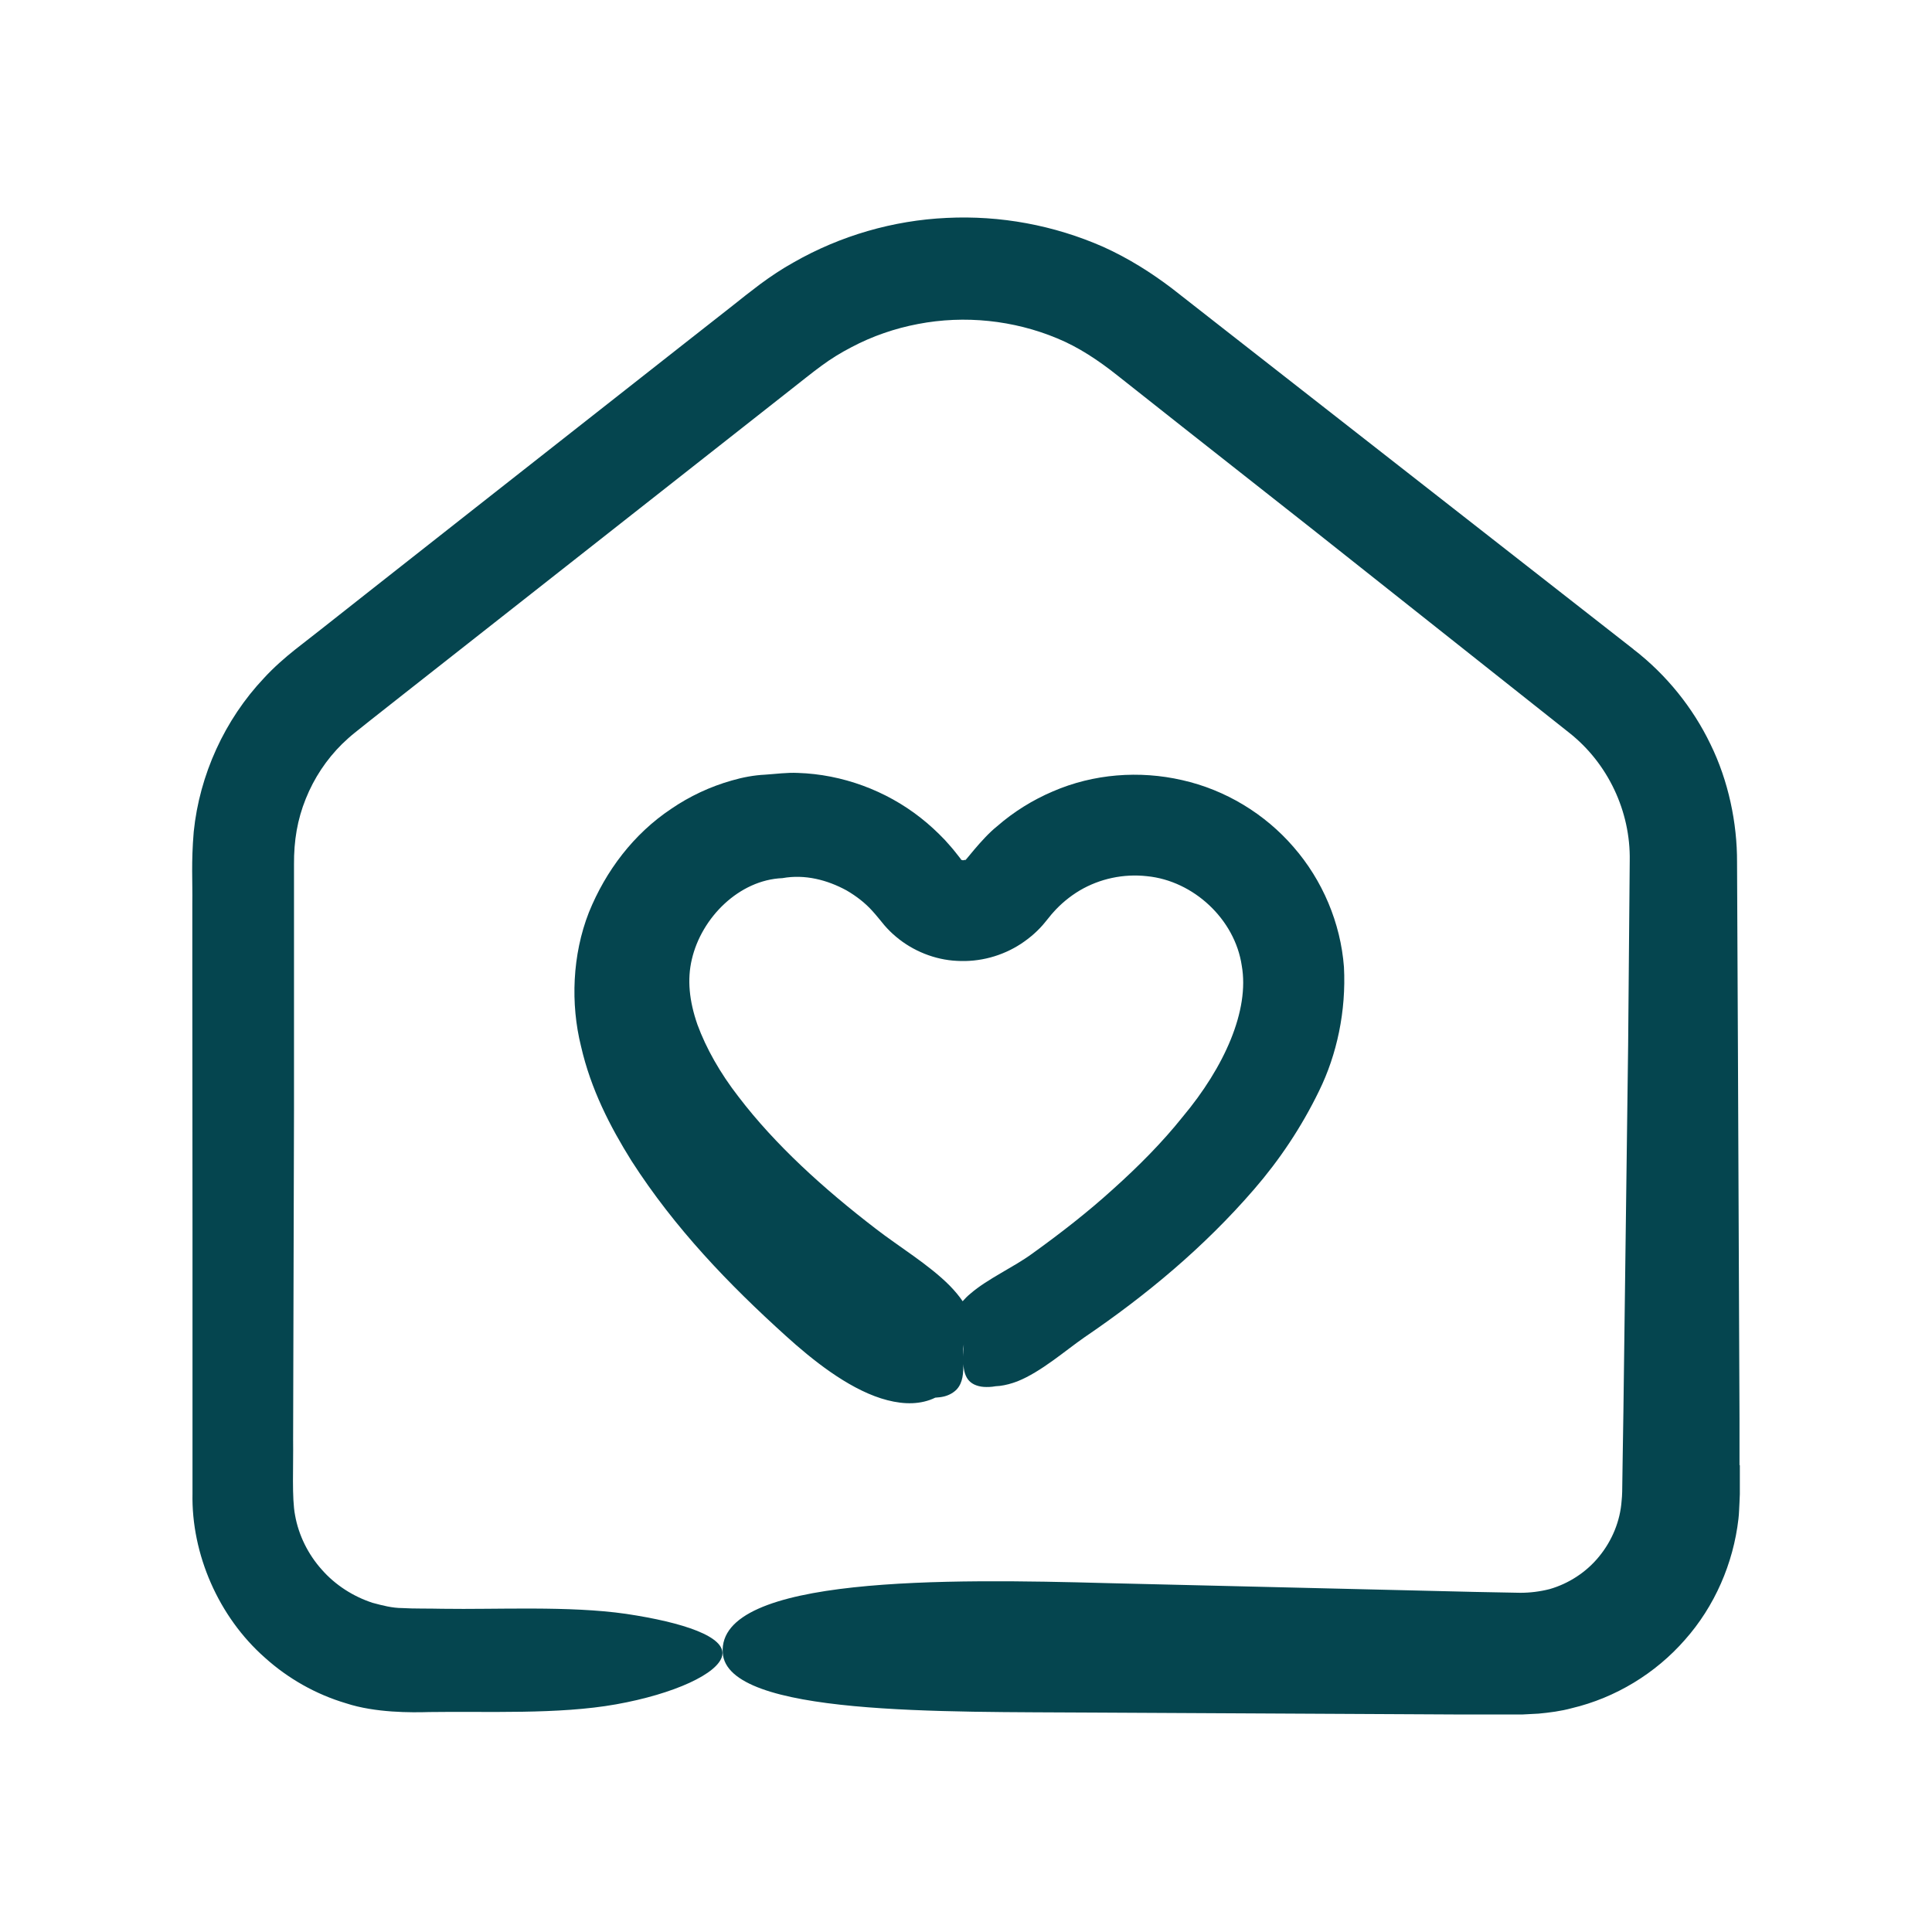
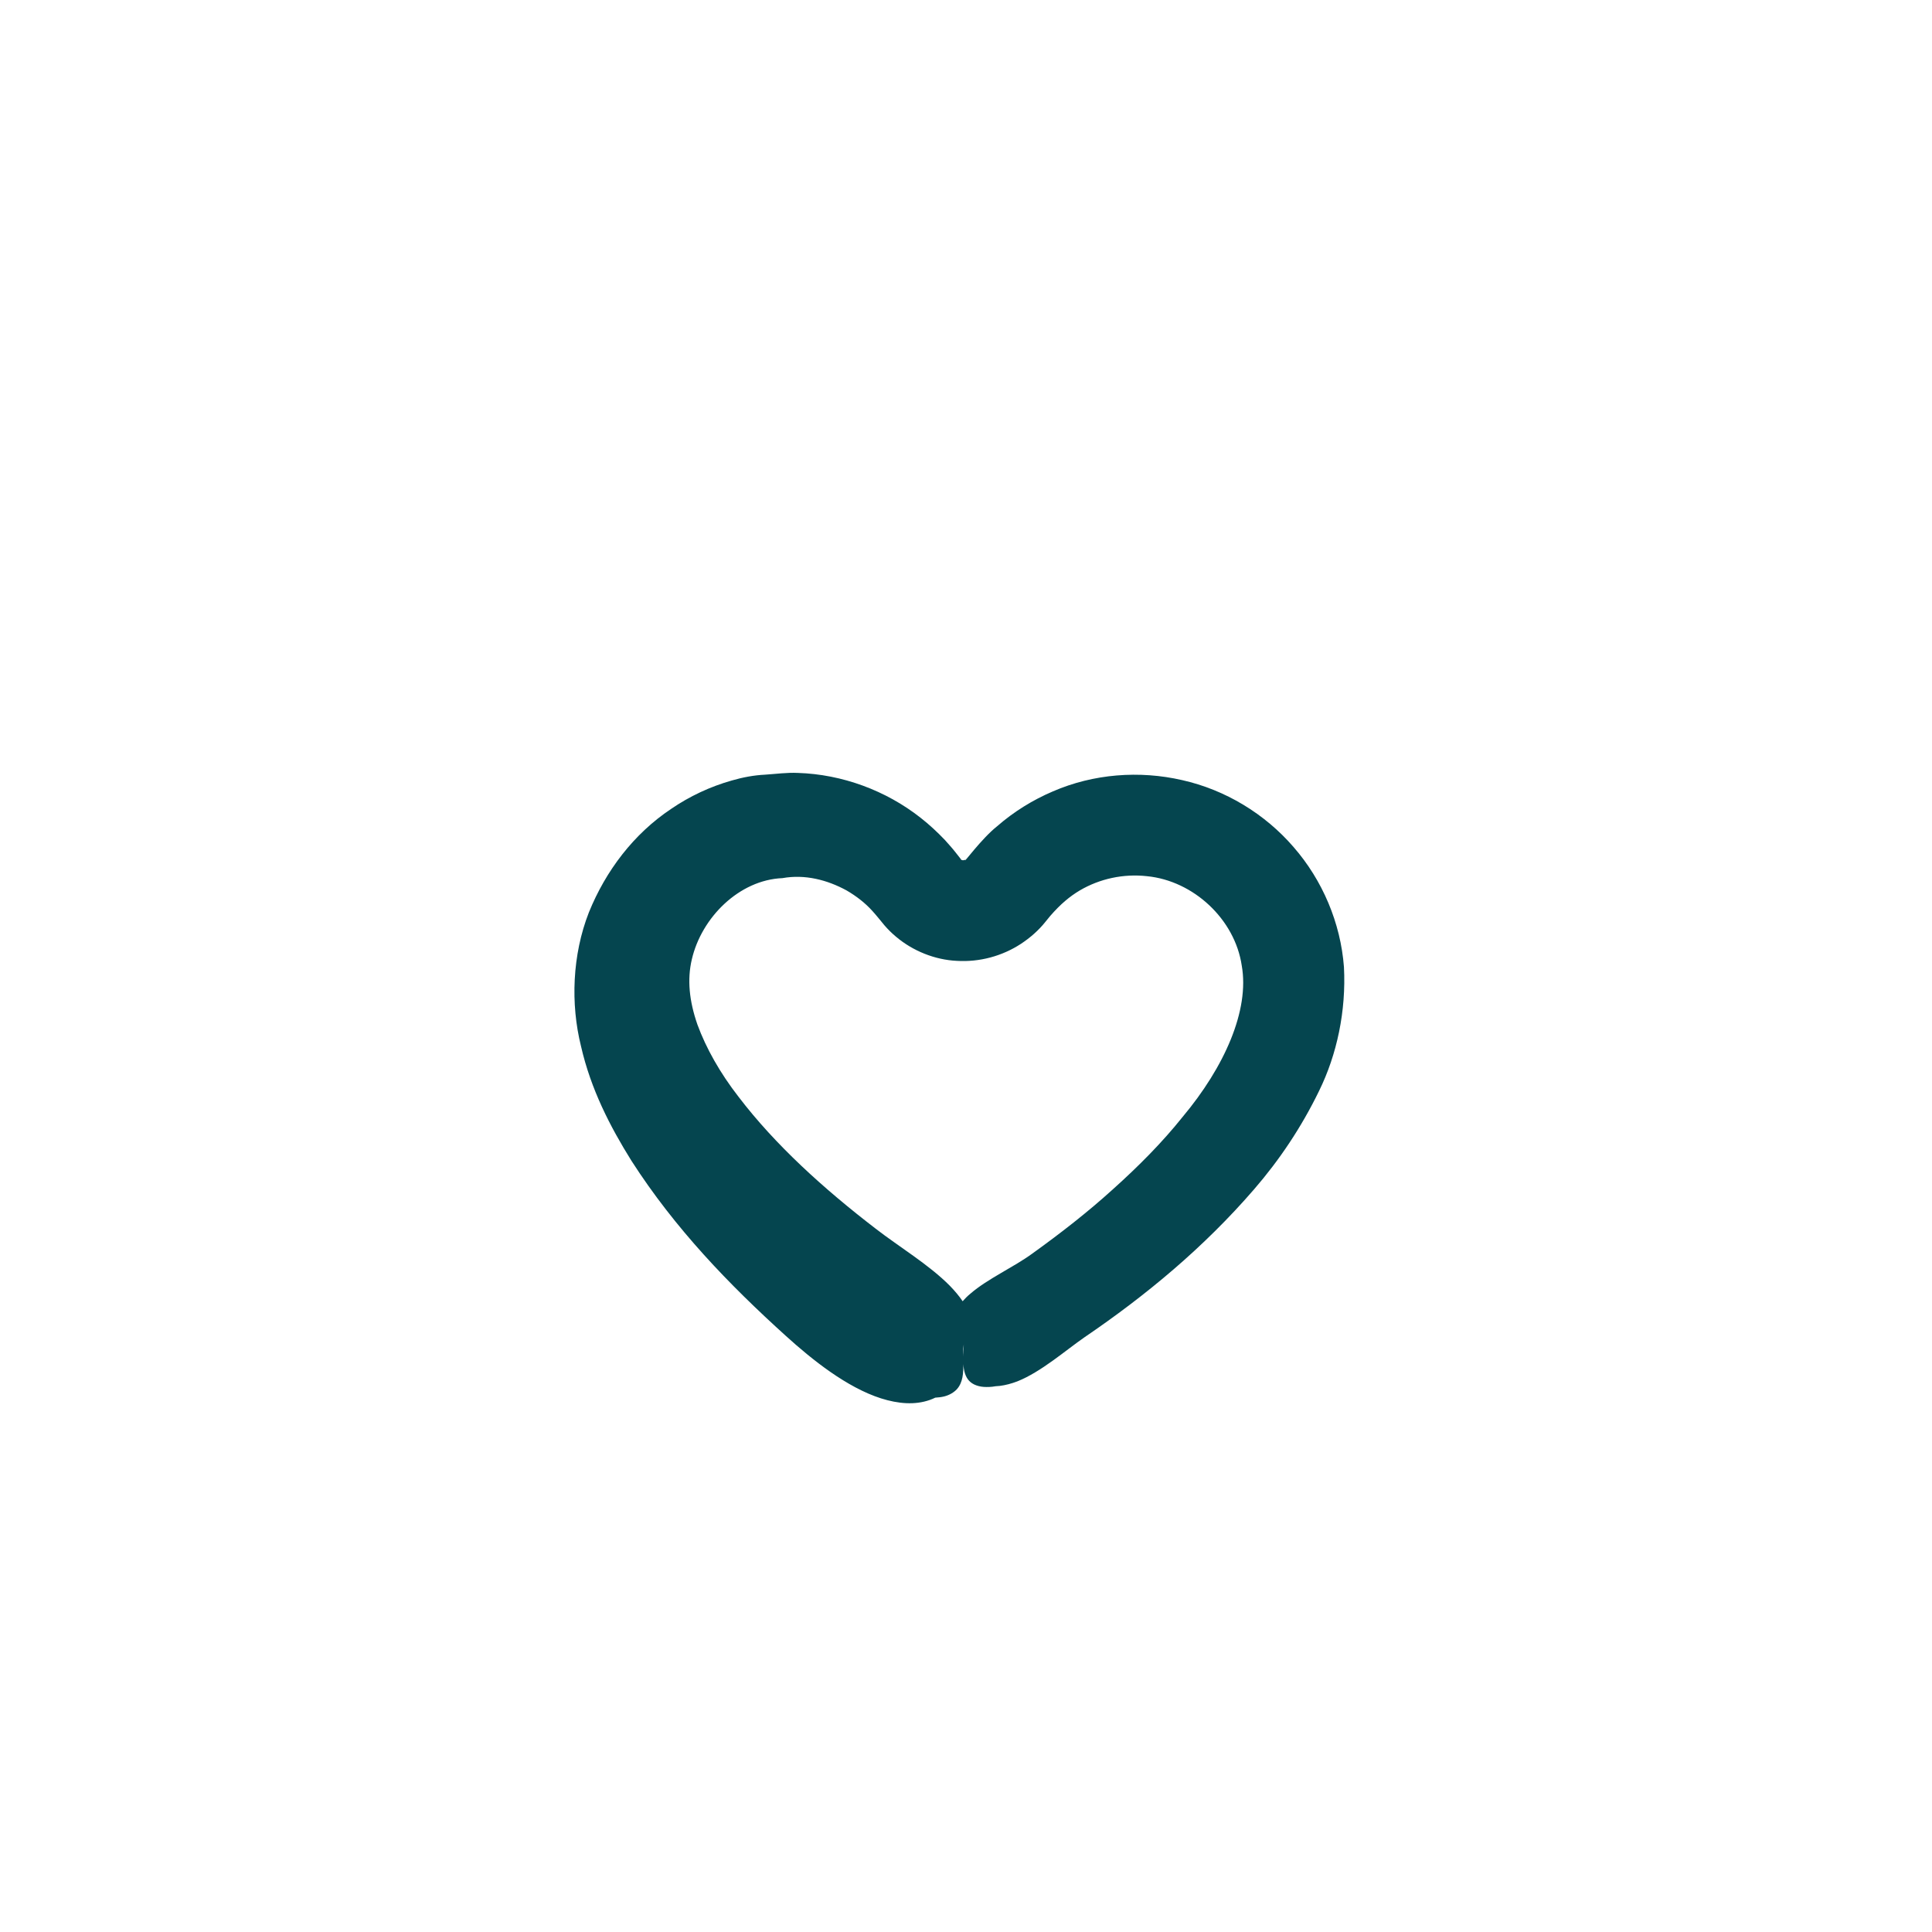
<svg xmlns="http://www.w3.org/2000/svg" width="110" height="110" viewBox="0 0 110 110" fill="none">
-   <path d="M54.709 48.917L54.41 48.537C54.219 48.287 53.999 48.057 53.8 47.827C53.37 47.377 52.91 46.947 52.41 46.557C50.44 45.007 47.95 44.087 45.429 44.007C44.8 43.977 44.179 44.067 43.55 44.107C42.929 44.137 42.289 44.257 41.669 44.437C40.429 44.787 39.26 45.337 38.209 46.057C36.08 47.477 34.489 49.577 33.529 51.947C32.58 54.367 32.48 57.157 33.08 59.567C33.639 62.017 34.739 64.147 35.95 66.087C38.429 69.947 41.499 73.127 44.739 76.057C46.249 77.427 48.219 78.997 50.16 79.617C51.139 79.927 52.09 80.007 52.94 79.707C53.05 79.667 53.15 79.627 53.249 79.577C53.419 79.567 53.599 79.547 53.76 79.507C54.069 79.427 54.309 79.277 54.48 79.097C54.819 78.717 54.859 78.197 54.849 77.567C54.849 77.207 54.83 76.857 54.87 76.547C54.87 76.727 54.87 76.917 54.849 77.117C54.8 78.127 54.98 78.727 55.719 78.917C55.9 78.967 56.109 78.977 56.33 78.967C56.44 78.967 56.559 78.947 56.679 78.927L56.929 78.907C57.249 78.867 57.59 78.777 57.929 78.647C59.279 78.107 60.639 76.907 61.749 76.137C65.249 73.757 68.54 71.027 71.4 67.717C72.829 66.067 74.09 64.197 75.1 62.117C76.12 60.047 76.65 57.557 76.519 55.057C76.329 52.547 75.299 50.117 73.65 48.227C72.01 46.327 69.76 44.967 67.309 44.417C64.87 43.857 62.26 44.057 59.95 45.057C58.8 45.547 57.719 46.217 56.779 47.037C55.88 47.747 54.789 49.257 54.969 48.947C54.84 49.007 54.749 48.977 54.7 48.927L54.709 48.917ZM58.13 53.737C58.66 53.387 59.139 52.967 59.52 52.487L59.789 52.157C59.84 52.097 59.889 52.027 59.95 51.967C60.389 51.467 60.91 51.037 61.48 50.697C62.62 50.027 63.969 49.737 65.309 49.887C67.95 50.147 70.309 52.337 70.7 54.977C71.15 57.517 69.719 60.747 67.329 63.597C66.18 65.037 64.82 66.407 63.37 67.707C61.929 69.017 60.37 70.227 58.77 71.377C57.719 72.147 56.23 72.807 55.249 73.657C55.09 73.787 54.94 73.937 54.809 74.087C54.609 73.787 54.359 73.497 54.09 73.217C52.91 72.017 51.16 70.967 49.859 69.957C46.9 67.687 44.13 65.177 42.05 62.447C40.999 61.097 40.2 59.677 39.709 58.337C39.239 56.987 39.12 55.767 39.389 54.627C39.94 52.237 42.09 50.097 44.55 49.997C45.83 49.767 47.099 50.097 48.2 50.697C48.749 51.017 49.26 51.407 49.679 51.877C49.789 51.997 49.889 52.117 49.989 52.237L50.359 52.687C50.559 52.917 50.779 53.137 51.02 53.337C51.98 54.147 53.23 54.647 54.469 54.707C55.77 54.787 57.059 54.437 58.13 53.737Z" fill="#05454F" />
-   <path d="M99.04 83.417V80.777L98.95 59.647L98.9 49.087C98.909 46.857 98.409 44.457 97.389 42.377C96.379 40.277 94.87 38.417 93.04 36.997H93.019C93.019 36.997 93.019 36.987 93.019 36.977L69.7 18.747L66.71 16.407C65.559 15.537 64.279 14.717 62.819 14.057C59.999 12.817 56.95 12.257 53.9 12.407C50.859 12.547 47.849 13.417 45.19 14.937C44.52 15.307 43.88 15.737 43.27 16.187L42.45 16.817L41.719 17.397L38.789 19.697L27.059 28.917L21.2 33.527L18.27 35.837L16.799 36.987C16.22 37.447 15.569 38.017 15.03 38.607C12.79 40.977 11.36 44.117 11.03 47.357C10.88 49.147 10.97 50.167 10.95 51.457V55.187L10.96 70.107V85.027C10.889 88.477 12.44 92.057 15.089 94.387C16.399 95.567 17.98 96.467 19.7 96.977C21.369 97.527 23.439 97.507 24.439 97.477C27.709 97.427 31.779 97.627 35.08 97.037C38.38 96.447 40.91 95.287 41.12 94.257C41.34 93.187 38.919 92.377 35.65 91.887C32.389 91.417 28.29 91.647 25.18 91.597C24.439 91.577 23.54 91.597 22.919 91.557C22.329 91.557 21.77 91.407 21.209 91.257C20.11 90.897 19.09 90.247 18.32 89.367C17.54 88.497 17 87.407 16.799 86.267C16.61 85.287 16.709 83.487 16.689 81.977L16.739 63.267V53.907V49.227C16.73 47.857 16.93 46.667 17.41 45.477C17.88 44.307 18.579 43.247 19.48 42.357C19.709 42.137 19.939 41.927 20.189 41.727L21.079 41.017L22.919 39.567L30.27 33.787L44.98 22.217C45.569 21.757 46.26 21.197 46.77 20.827C47.309 20.427 47.88 20.077 48.48 19.767C49.669 19.137 50.95 18.697 52.27 18.447C54.919 17.937 57.709 18.227 60.2 19.267C61.389 19.757 62.52 20.497 63.66 21.407L67.329 24.307L74.68 30.097L89.34 41.717C91.549 43.457 92.84 46.197 92.79 48.997L92.7 59.457L92.43 80.367L92.389 82.977L92.37 84.287C92.37 84.717 92.359 85.207 92.329 85.437C92.249 86.607 91.779 87.727 91.049 88.617C90.32 89.517 89.309 90.167 88.23 90.477C87.68 90.617 87.12 90.687 86.559 90.687L83.96 90.637L63.059 90.137C53.999 89.887 40.849 89.707 41.15 94.107C41.389 97.717 53.809 97.447 62.19 97.507L83.32 97.617H85.96H86.65L87.6 97.567C88.23 97.507 88.87 97.427 89.49 97.257C91.98 96.667 94.26 95.277 95.93 93.367C97.62 91.467 98.689 89.017 98.98 86.477C99.019 86.157 99.019 85.847 99.04 85.527L99.059 85.067V84.737V83.417H99.04Z" fill="#05454F" />
+   <path d="M54.709 48.917L54.41 48.537C54.219 48.287 53.999 48.057 53.8 47.827C53.37 47.377 52.91 46.947 52.41 46.557C50.44 45.007 47.95 44.087 45.429 44.007C44.8 43.977 44.179 44.067 43.55 44.107C42.929 44.137 42.289 44.257 41.669 44.437C40.429 44.787 39.26 45.337 38.209 46.057C36.08 47.477 34.489 49.577 33.529 51.947C32.58 54.367 32.48 57.157 33.08 59.567C33.639 62.017 34.739 64.147 35.95 66.087C38.429 69.947 41.499 73.127 44.739 76.057C46.249 77.427 48.219 78.997 50.16 79.617C51.139 79.927 52.09 80.007 52.94 79.707C53.05 79.667 53.15 79.627 53.249 79.577C53.419 79.567 53.599 79.547 53.76 79.507C54.069 79.427 54.309 79.277 54.48 79.097C54.819 78.717 54.859 78.197 54.849 77.567C54.849 77.207 54.83 76.857 54.87 76.547C54.87 76.727 54.87 76.917 54.849 77.117C54.8 78.127 54.98 78.727 55.719 78.917C55.9 78.967 56.109 78.977 56.33 78.967C56.44 78.967 56.559 78.947 56.679 78.927L56.929 78.907C57.249 78.867 57.59 78.777 57.929 78.647C59.279 78.107 60.639 76.907 61.749 76.137C65.249 73.757 68.54 71.027 71.4 67.717C72.829 66.067 74.09 64.197 75.1 62.117C76.12 60.047 76.65 57.557 76.519 55.057C76.329 52.547 75.299 50.117 73.65 48.227C72.01 46.327 69.76 44.967 67.309 44.417C64.87 43.857 62.26 44.057 59.95 45.057C58.8 45.547 57.719 46.217 56.779 47.037C55.88 47.747 54.789 49.257 54.969 48.947C54.84 49.007 54.749 48.977 54.7 48.927L54.709 48.917ZM58.13 53.737C58.66 53.387 59.139 52.967 59.52 52.487L59.789 52.157C60.389 51.467 60.91 51.037 61.48 50.697C62.62 50.027 63.969 49.737 65.309 49.887C67.95 50.147 70.309 52.337 70.7 54.977C71.15 57.517 69.719 60.747 67.329 63.597C66.18 65.037 64.82 66.407 63.37 67.707C61.929 69.017 60.37 70.227 58.77 71.377C57.719 72.147 56.23 72.807 55.249 73.657C55.09 73.787 54.94 73.937 54.809 74.087C54.609 73.787 54.359 73.497 54.09 73.217C52.91 72.017 51.16 70.967 49.859 69.957C46.9 67.687 44.13 65.177 42.05 62.447C40.999 61.097 40.2 59.677 39.709 58.337C39.239 56.987 39.12 55.767 39.389 54.627C39.94 52.237 42.09 50.097 44.55 49.997C45.83 49.767 47.099 50.097 48.2 50.697C48.749 51.017 49.26 51.407 49.679 51.877C49.789 51.997 49.889 52.117 49.989 52.237L50.359 52.687C50.559 52.917 50.779 53.137 51.02 53.337C51.98 54.147 53.23 54.647 54.469 54.707C55.77 54.787 57.059 54.437 58.13 53.737Z" fill="#05454F" />
</svg>